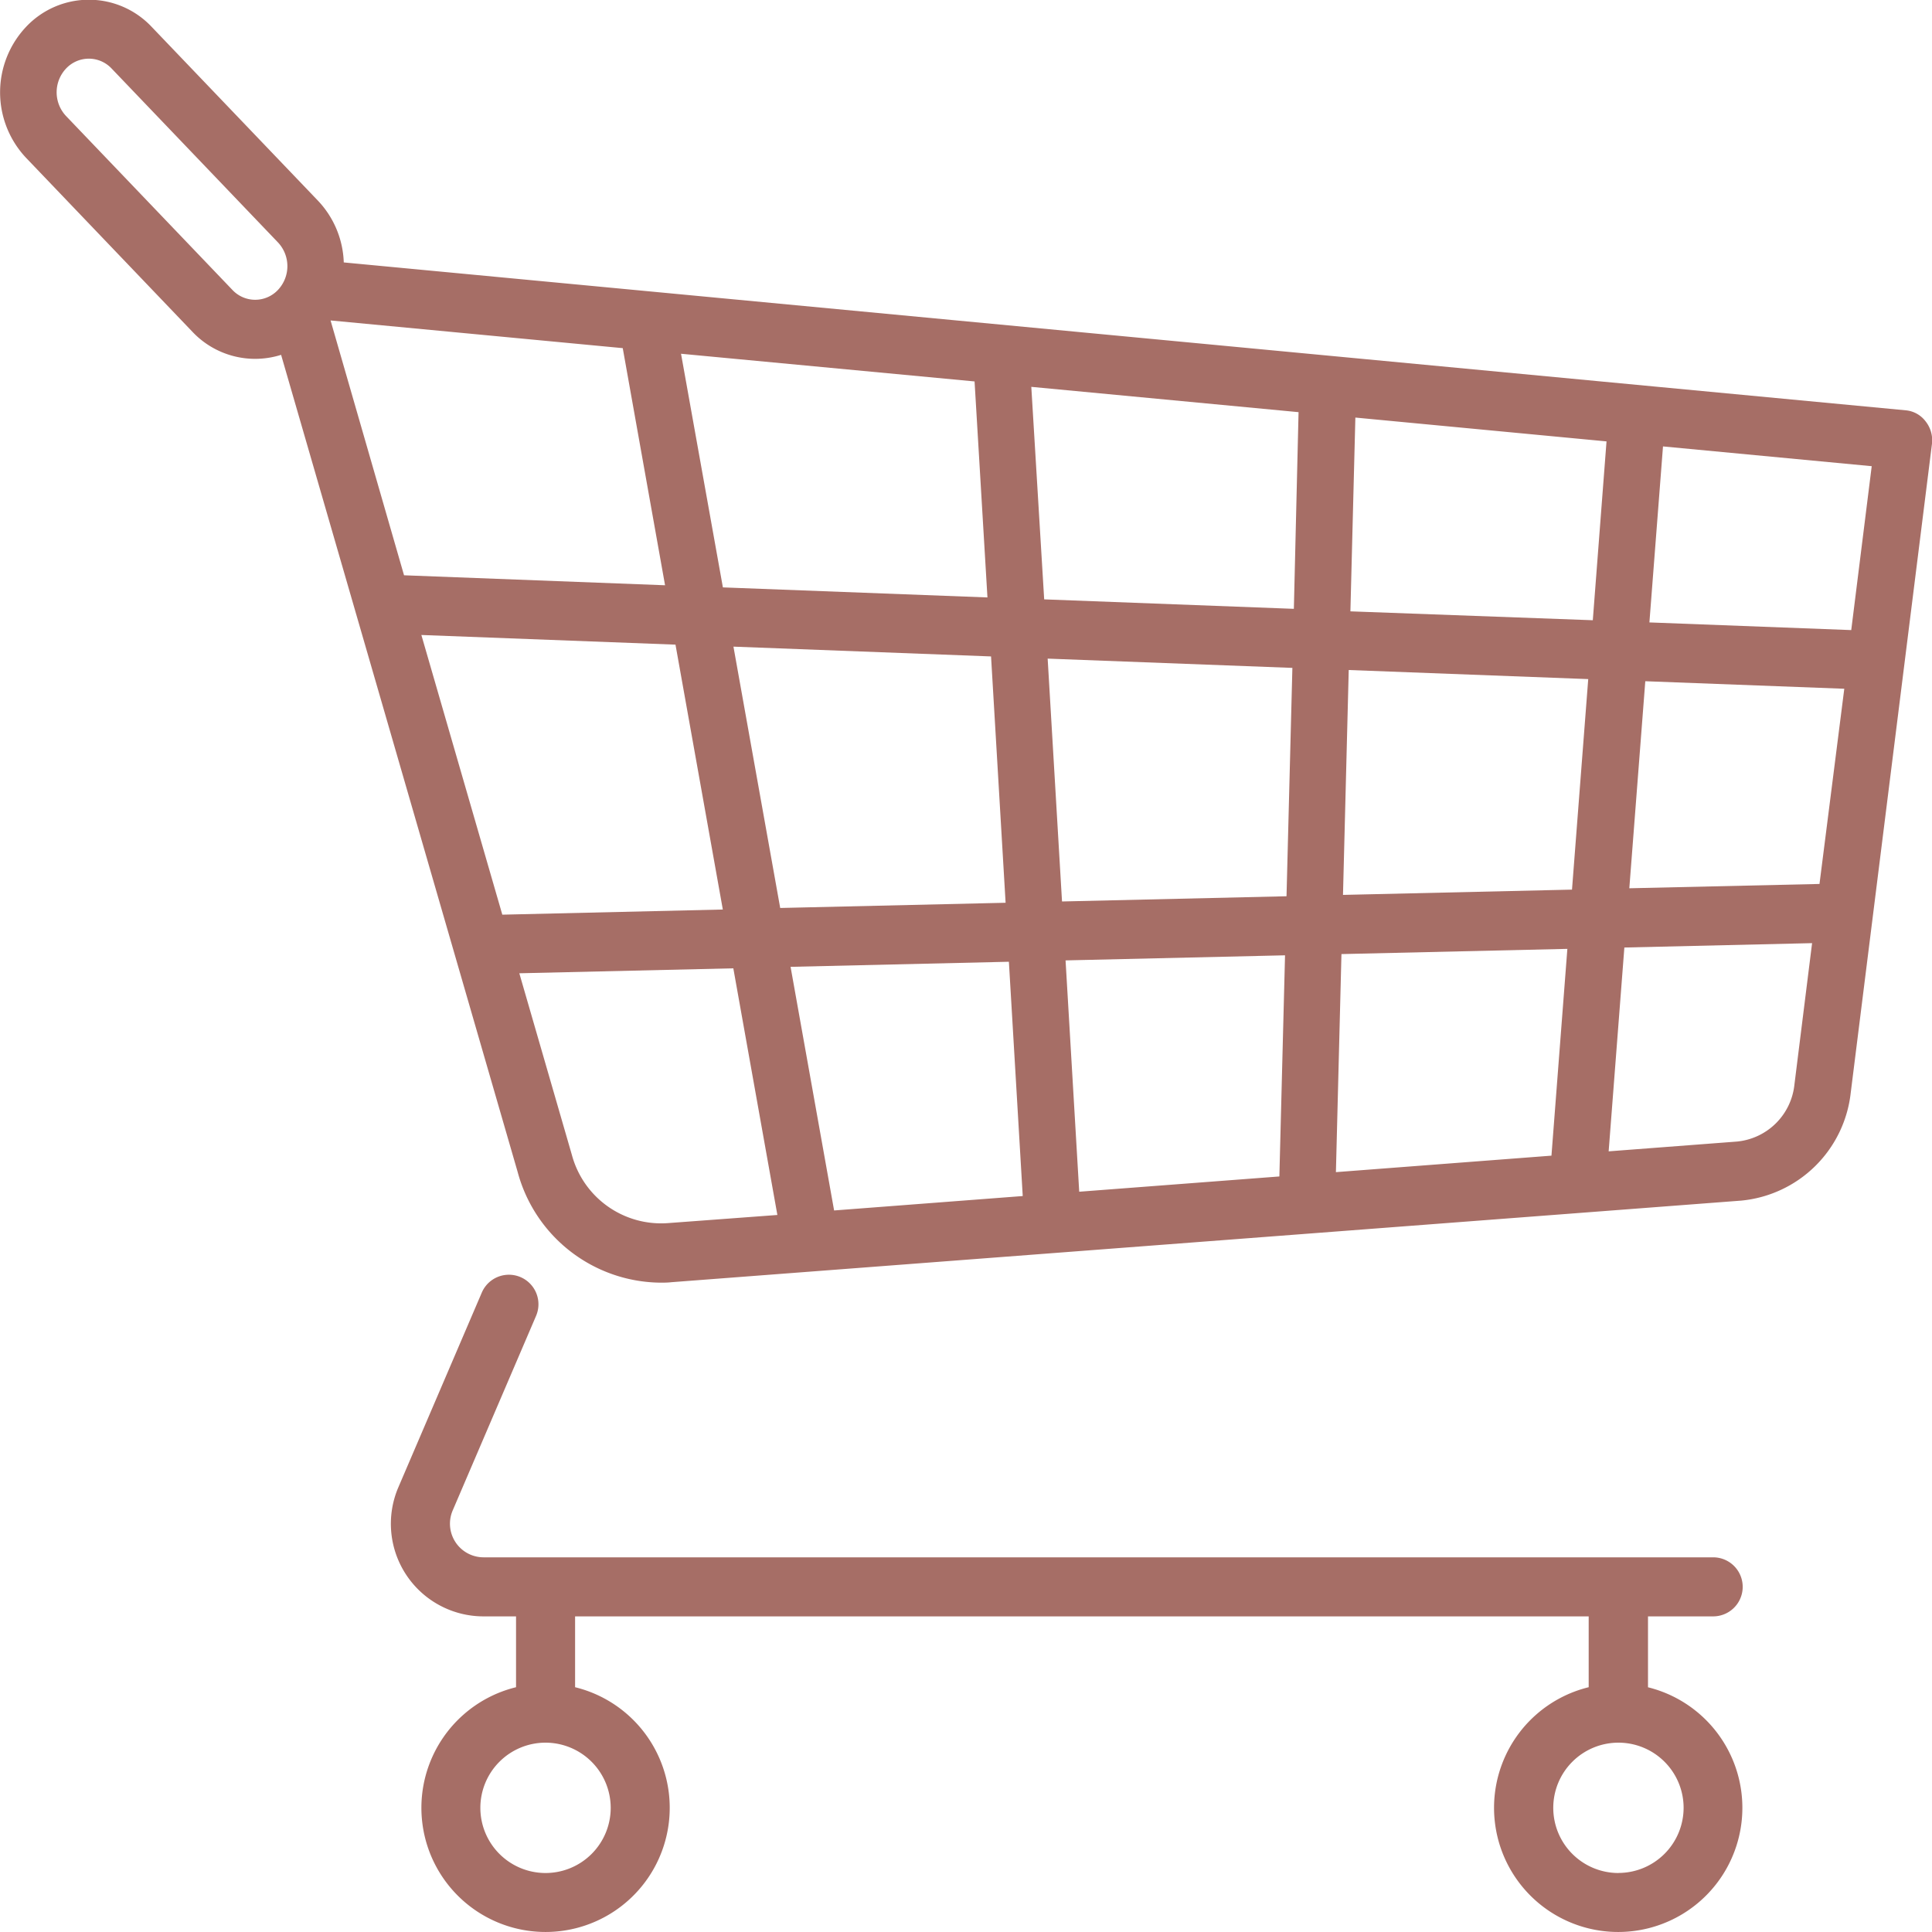
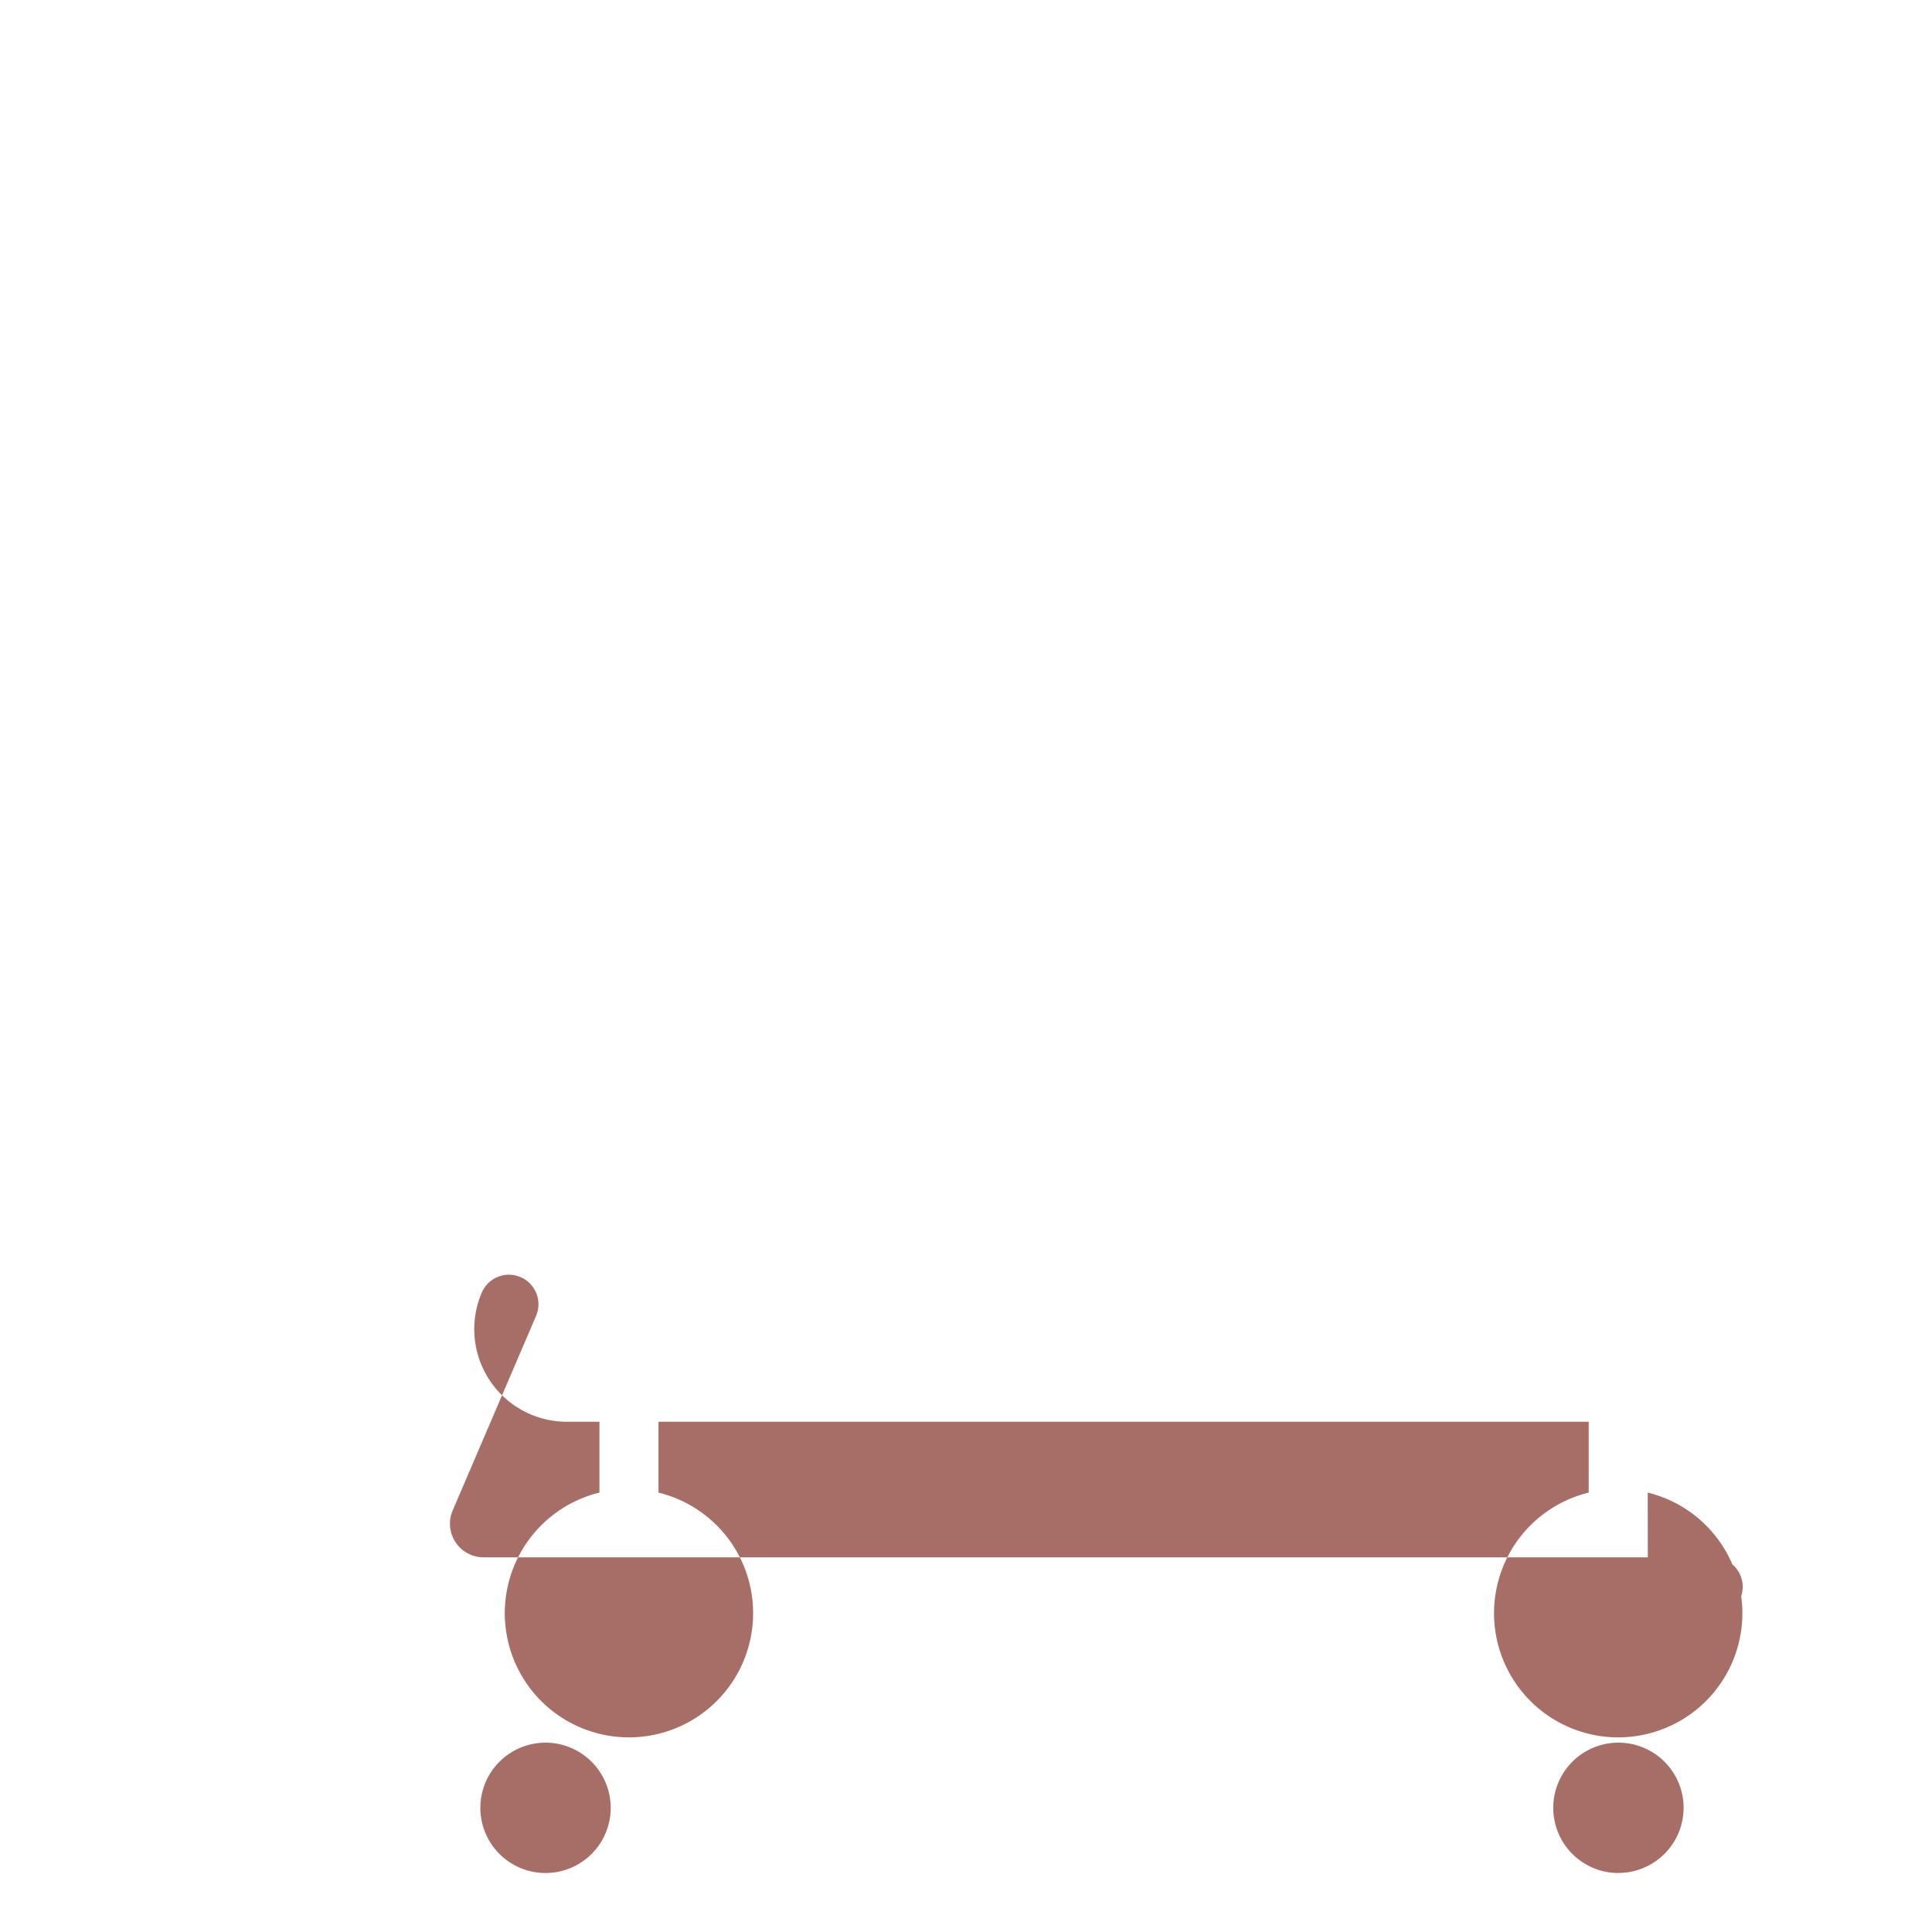
<svg xmlns="http://www.w3.org/2000/svg" width="30" height="30" viewBox="0 0 30 30">
  <g id="carrito-de-compras" transform="translate(0 -4.007)">
    <g id="Grupo_717" data-name="Grupo 717" transform="translate(0 4.007)">
      <g id="Grupo_716" data-name="Grupo 716" transform="translate(0 0)">
-         <path id="Trazado_210" data-name="Trazado 210" d="M29.9,10.549a.435.435,0,0,0-.3-.17L5.338,8.082a1.462,1.462,0,0,0-.4-.958l-2.583-2.7a1.339,1.339,0,0,0-1.95,0,1.483,1.483,0,0,0,0,2.034L2.987,9.158a1.339,1.339,0,0,0,1.378.359L8.038,22.205a2.318,2.318,0,0,0,2.214,1.719c.058,0,.116,0,.174-.007L27.038,22.65a1.891,1.891,0,0,0,1.7-1.674L30,10.895A.473.473,0,0,0,29.9,10.549ZM4.316,8.509a.485.485,0,0,1-.707,0l-2.583-2.7a.538.538,0,0,1,0-.738.485.485,0,0,1,.707,0l2.583,2.7A.538.538,0,0,1,4.316,8.509ZM15.133,9.93l.2,3.354-4.108-.156L10.575,9.5Zm-10-.947,4.537.43.657,3.682L6.274,12.94ZM7.8,18.21,6.543,13.867l3.946.15.735,4.113ZM10.363,23A1.435,1.435,0,0,1,8.88,21.94l-.816-2.82,3.323-.077.684,3.83Zm1.026-8.952,4,.152.226,3.825-3.5.081Zm1.563,8.755-.676-3.783,3.39-.079.215,3.638Zm6.914-.528-3.108.237-.212-3.592,3.408-.079Zm.111-4.351-3.486.081-.223-3.771,3.8.144Zm.114-4.463-3.877-.147-.2-3.3,4.15.393Zm4,8.491-3.347.256.086-3.386,3.508-.081Zm.319-4.131-3.556.082.089-3.492,3.719.141Zm.323-4.183L20.969,13.5l.077-3.009,3.9.37Zm3.13,7.217a.992.992,0,0,1-.891.878l-1.993.152.244-3.165,2.915-.068Zm.39-3.122L25.3,17.8l.248-3.215,3.09.117Zm.493-3.942-3.134-.119.211-2.733,3.241.307Z" transform="translate(0 -4.007)" fill="#a66e66" />
-       </g>
+         </g>
    </g>
    <g id="Grupo_719" data-name="Grupo 719" transform="translate(6.069 23.802)">
      <g id="Grupo_718" data-name="Grupo 718">
-         <path id="Trazado_211" data-name="Trazado 211" d="M140.021,347.453v-1.1h1.012a.458.458,0,1,0,0-.917H121.939a.522.522,0,0,1-.479-.727l1.295-3.022a.458.458,0,0,0-.843-.361l-1.295,3.022a1.438,1.438,0,0,0,1.322,2.005h.505v1.1a1.928,1.928,0,1,0,.917,0v-1.1H139.1v1.1a1.928,1.928,0,1,0,.917,0Zm-16.107,1.873a1.012,1.012,0,1,1-1.012-1.012A1.013,1.013,0,0,1,123.914,349.326Zm15.648,1.012a1.012,1.012,0,1,1,1.012-1.012A1.013,1.013,0,0,1,139.562,350.337Z" transform="translate(-120.5 -341.049)" fill="#a66e66" />
+         <path id="Trazado_211" data-name="Trazado 211" d="M140.021,347.453v-1.1h1.012a.458.458,0,1,0,0-.917H121.939a.522.522,0,0,1-.479-.727l1.295-3.022a.458.458,0,0,0-.843-.361a1.438,1.438,0,0,0,1.322,2.005h.505v1.1a1.928,1.928,0,1,0,.917,0v-1.1H139.1v1.1a1.928,1.928,0,1,0,.917,0Zm-16.107,1.873a1.012,1.012,0,1,1-1.012-1.012A1.013,1.013,0,0,1,123.914,349.326Zm15.648,1.012a1.012,1.012,0,1,1,1.012-1.012A1.013,1.013,0,0,1,139.562,350.337Z" transform="translate(-120.5 -341.049)" fill="#a66e66" />
      </g>
    </g>
  </g>
</svg>